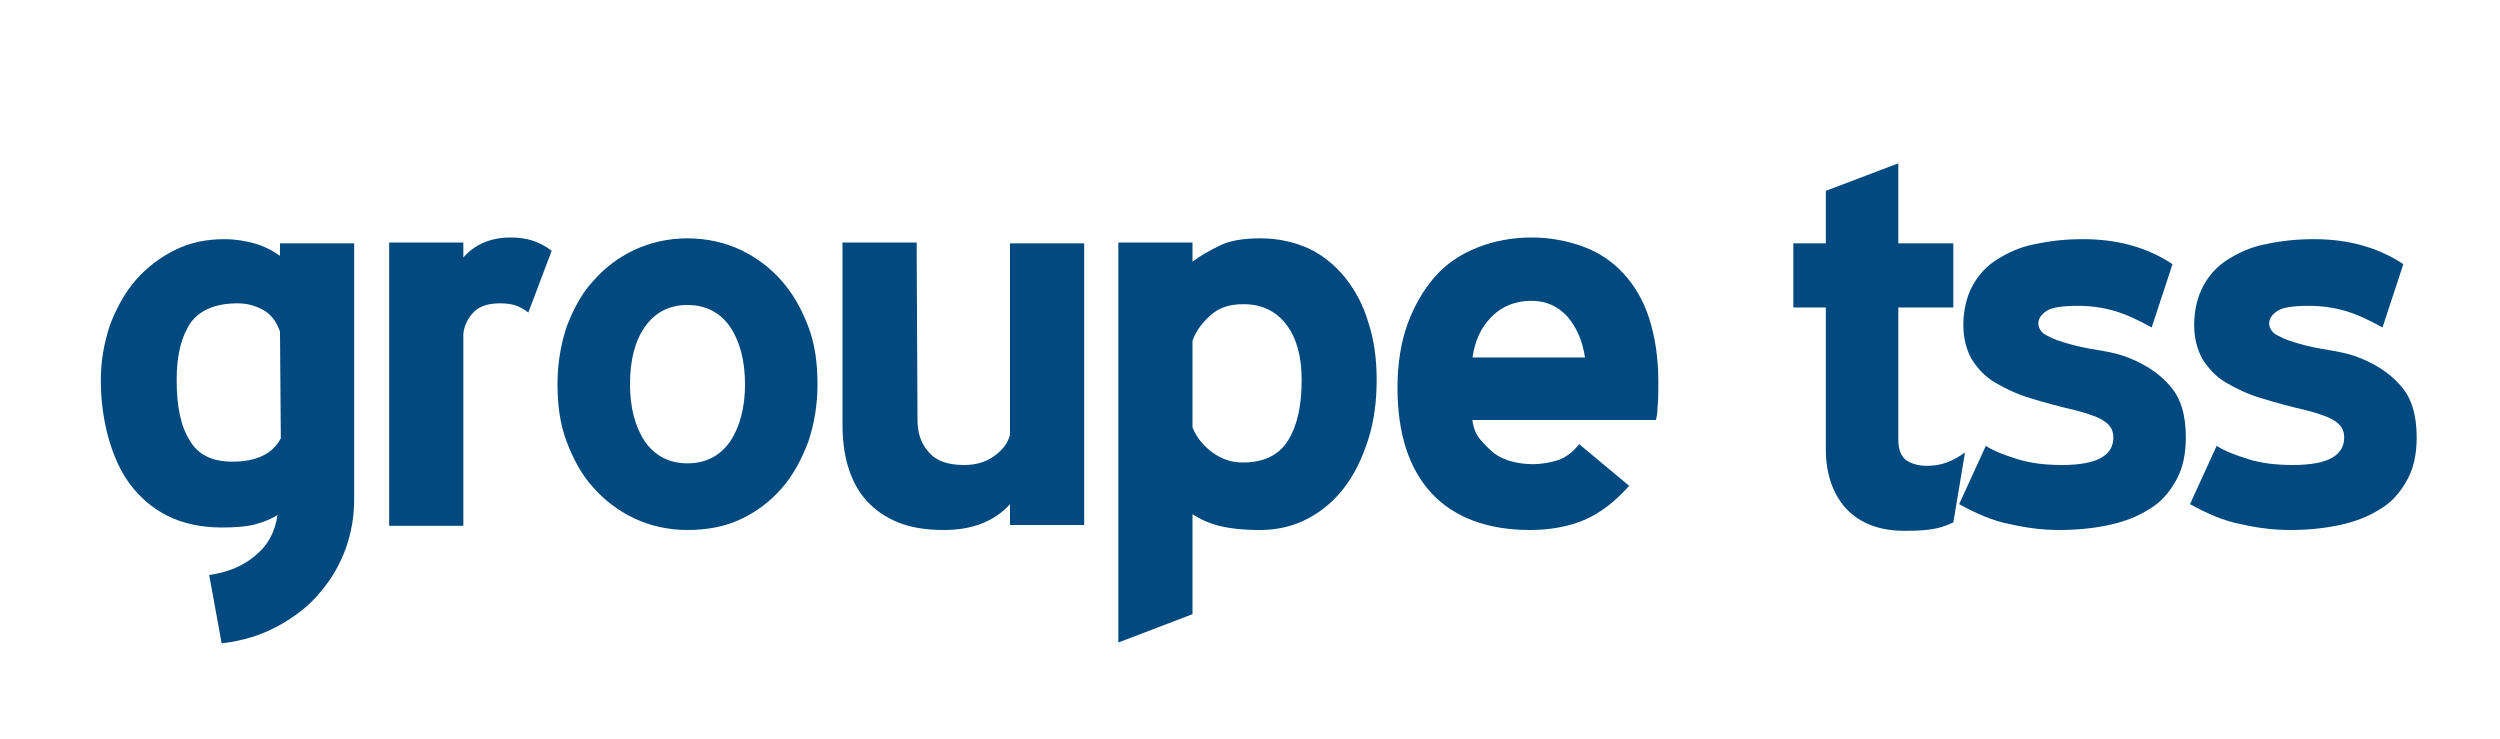
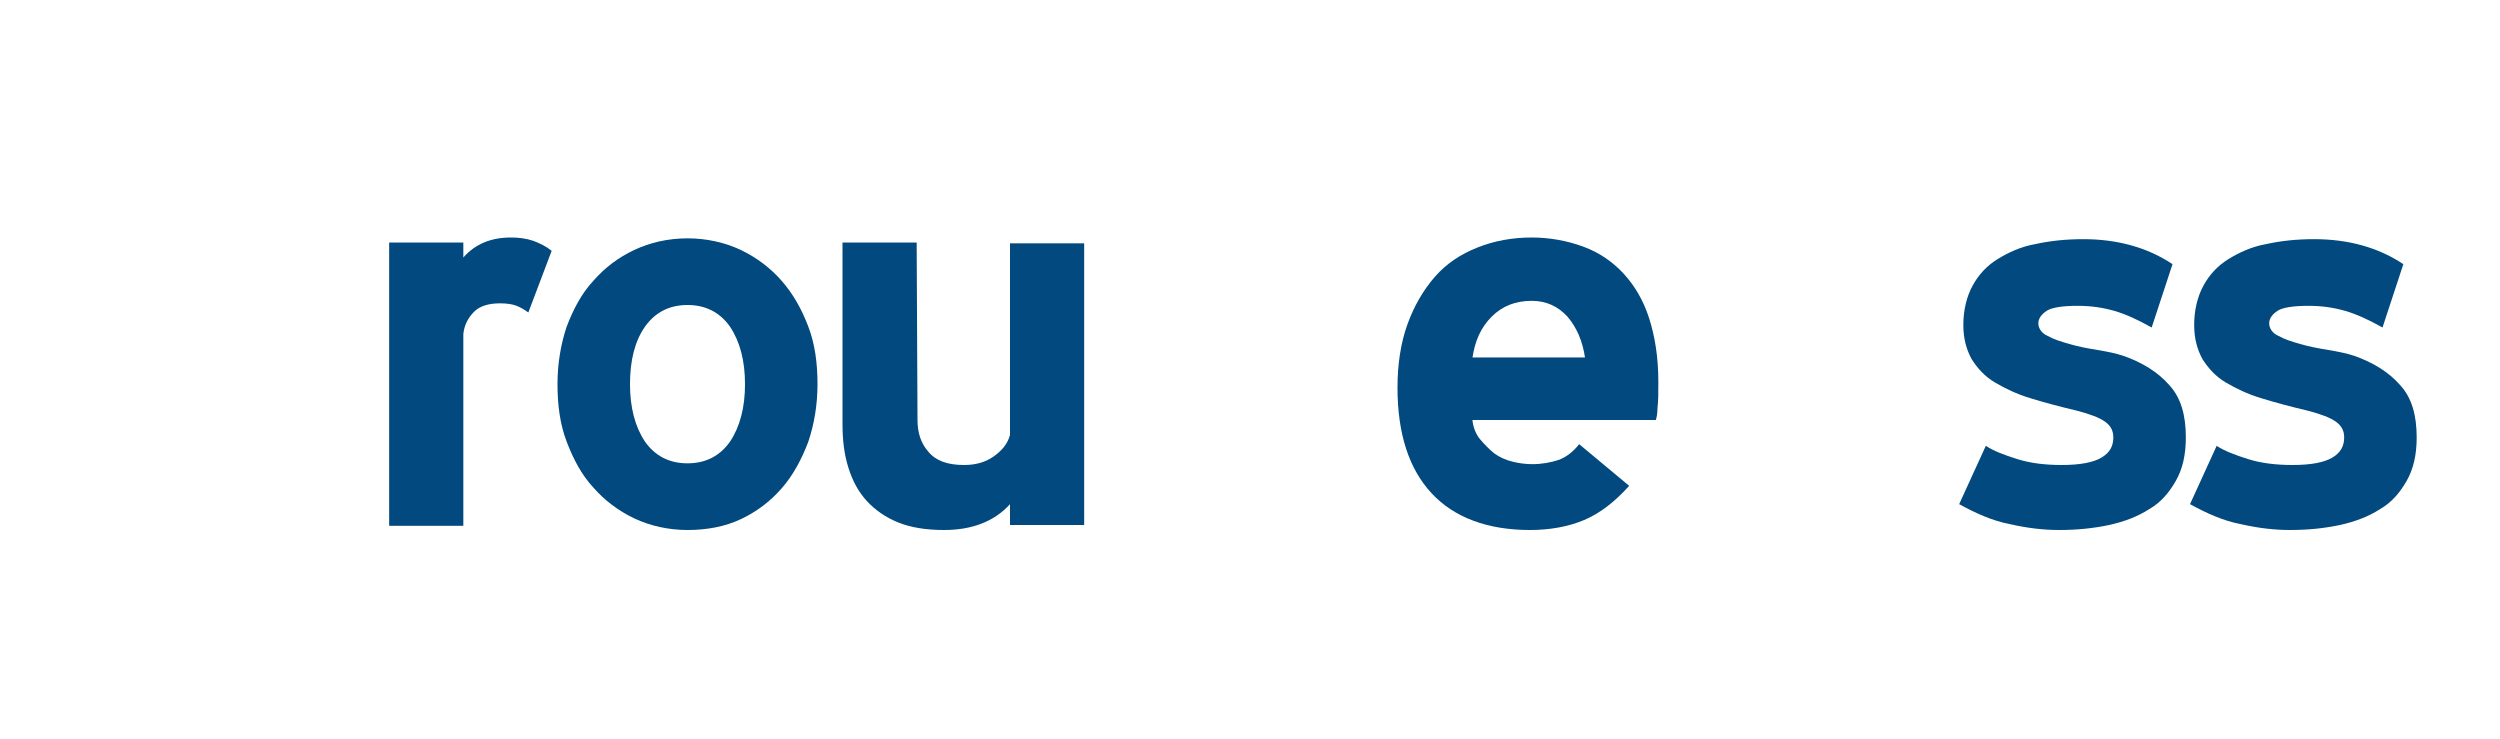
<svg xmlns="http://www.w3.org/2000/svg" x="0px" y="0px" viewBox="0 0 300 88.7" style="enable-background:new 0 0 300 88.7;" xml:space="preserve">
  <style type="text/css">	.st0{fill:#01497E;}</style>
  <g id="Calque_2_00000102542126538241904040000013502109403991833748_">
-     <path class="st0" d="M25.1,69c2.2-0.3,4.1-1.1,5.5-2.3c1.5-1.2,2.4-2.8,2.7-4.9c-0.6,0.4-1.5,0.8-2.6,1.1s-2.5,0.4-4.1,0.4  c-2.5,0-4.7-0.5-6.5-1.4s-3.3-2.2-4.5-3.8s-2-3.5-2.6-5.6c-0.6-2.2-0.9-4.5-0.9-6.9c0-2.3,0.4-4.5,1.1-6.6c0.8-2.1,1.8-3.9,3.1-5.4  s2.9-2.7,4.7-3.6c1.8-0.9,3.8-1.3,5.9-1.3c1.3,0,2.5,0.2,3.6,0.5s2.1,0.8,3.1,1.5v-1.5h8.9v30.7c0,2-0.3,3.9-1,5.9  c-0.7,1.9-1.7,3.7-3.1,5.3c-1.3,1.6-3,2.9-5,4s-4.2,1.8-6.8,2.1L25.1,69z M33.6,39.8c-0.4-1.2-1.1-2.1-2-2.6  c-0.9-0.5-1.9-0.8-3.1-0.8c-2.6,0-4.5,0.8-5.6,2.3c-1.1,1.6-1.7,3.8-1.7,6.9c0,3.2,0.5,5.6,1.6,7.3c1,1.7,2.7,2.5,5.1,2.5  c2.8,0,4.8-0.9,5.8-2.8L33.6,39.8L33.6,39.8z" />
    <path class="st0" d="M63.4,37.5c-0.4-0.3-0.9-0.6-1.4-0.8s-1.2-0.3-2-0.3c-1.3,0-2.4,0.3-3.1,1c-0.7,0.7-1.2,1.6-1.3,2.7v23h-8.9  v-34h8.9v1.8c1.4-1.6,3.3-2.4,5.7-2.4c0.9,0,1.8,0.1,2.7,0.4c0.8,0.3,1.6,0.7,2.2,1.2L63.4,37.5z" />
    <path class="st0" d="M82.5,63.6c-2.3,0-4.5-0.5-6.4-1.4s-3.6-2.2-4.9-3.7C69.8,57,68.8,55.1,68,53s-1.1-4.4-1.1-6.9  s0.4-4.8,1.1-6.9c0.8-2.1,1.8-4,3.2-5.5c1.4-1.6,3-2.8,4.9-3.7c1.9-0.9,4.1-1.4,6.4-1.4s4.5,0.5,6.4,1.4s3.6,2.2,4.9,3.7  c1.4,1.6,2.4,3.4,3.2,5.5c0.8,2.1,1.1,4.4,1.1,6.9S97.7,50.9,97,53c-0.8,2.1-1.8,4-3.2,5.6c-1.4,1.6-3,2.8-4.9,3.7  S84.8,63.6,82.5,63.6z M82.5,55.6c2.2,0,3.9-0.9,5.1-2.6c1.2-1.8,1.8-4.1,1.8-6.9c0-2.8-0.6-5.1-1.8-6.9c-1.2-1.7-2.9-2.6-5.1-2.6  s-3.9,0.9-5.1,2.6c-1.2,1.7-1.8,4-1.8,6.9c0,2.8,0.6,5.1,1.8,6.9C78.6,54.7,80.3,55.6,82.5,55.6z" />
    <path class="st0" d="M110.1,50.4c0,1.5,0.4,2.8,1.3,3.8c0.9,1.1,2.3,1.6,4.3,1.6c1.3,0,2.5-0.3,3.5-1s1.7-1.5,2-2.6v-23h8.9V63  h-8.9v-2.5c-1.9,2.1-4.6,3.1-7.9,3.1c-2.2,0-4-0.3-5.5-0.9c-1.5-0.6-2.8-1.5-3.8-2.6s-1.7-2.4-2.2-4s-0.7-3.3-0.7-5.2V29.1h8.9  L110.1,50.4L110.1,50.4z" />
-     <path class="st0" d="M143.1,31.4c0.9-0.7,2-1.3,3.2-1.9s2.8-0.9,4.9-0.9c2.1,0,4,0.4,5.8,1.2c1.7,0.8,3.2,2,4.4,3.5  c1.2,1.5,2.2,3.3,2.8,5.4c0.7,2.1,1,4.4,1,6.9s-0.3,4.9-1,7.1c-0.7,2.2-1.6,4.1-2.8,5.7c-1.2,1.6-2.7,2.9-4.4,3.8  c-1.7,0.9-3.6,1.4-5.8,1.4c-2.1,0-3.7-0.2-4.9-0.5s-2.3-0.8-3.2-1.4v12l-8.9,3.4v-48h8.9V31.4z M143.1,51.3c0.5,1.2,1.3,2.2,2.4,3  c1.1,0.8,2.3,1.2,3.6,1.2c2.6,0,4.4-0.9,5.5-2.7s1.6-4.2,1.6-7.2c0-2.8-0.6-5-1.8-6.6s-2.9-2.5-5.2-2.5c-1.6,0-2.9,0.4-3.9,1.3  c-1,0.9-1.8,1.9-2.2,3.1L143.1,51.3L143.1,51.3z" />
    <path class="st0" d="M176.7,50.5c0.1,0.8,0.4,1.6,0.9,2.2c0.5,0.6,1.1,1.2,1.7,1.7c0.7,0.5,1.4,0.8,2.2,1s1.6,0.3,2.4,0.3  c1.1,0,2.2-0.2,3.1-0.5c0.9-0.3,1.8-1,2.5-1.9l6,5c-1.7,1.9-3.5,3.3-5.4,4.1s-4.1,1.2-6.5,1.2c-5.1,0-9.1-1.5-11.8-4.4  s-4.1-7.1-4.1-12.7c0-2.8,0.4-5.4,1.2-7.6c0.8-2.2,1.9-4.1,3.3-5.7c1.4-1.6,3.1-2.7,5.1-3.5s4.2-1.2,6.5-1.2c2.2,0,4.3,0.4,6.2,1.1  s3.5,1.8,4.8,3.2c1.3,1.4,2.4,3.2,3.1,5.4c0.7,2.2,1.1,4.7,1.1,7.6c0,1.4,0,2.4-0.1,3.1c0,0.7-0.1,1.2-0.2,1.5h-22V50.5z   M183.8,36.1c-1.9,0-3.5,0.6-4.8,1.9c-1.3,1.3-2,2.9-2.3,4.9h13.5c-0.3-2-1-3.6-2.1-4.9C187,36.8,185.6,36.1,183.8,36.1z" />
-     <path class="st0" d="M234.4,62.7c-0.5,0.2-1.1,0.5-2,0.7s-2.1,0.3-3.8,0.3c-3.1,0-5.4-0.9-7.1-2.7c-1.6-1.8-2.4-4.2-2.4-7.1v-17  h-3.9v-7.7h3.9v-6.3l8.7-3.3v9.6h6.6v7.7h-6.6v15.9c0,1.1,0.3,1.9,0.9,2.4c0.6,0.4,1.4,0.7,2.5,0.7c0.8,0,1.6-0.1,2.4-0.4  c0.8-0.3,1.5-0.7,2.2-1.2L234.4,62.7z" />
    <path class="st0" d="M238.3,53.5c0.9,0.6,2.2,1.1,3.8,1.6s3.4,0.7,5.3,0.7c2.2,0,3.8-0.3,4.8-0.9c1-0.6,1.4-1.4,1.4-2.4  c0-0.8-0.3-1.4-1-1.9s-1.8-0.9-3.3-1.3c-2.1-0.5-4-1-5.6-1.5c-1.7-0.5-3.1-1.2-4.3-1.9s-2.1-1.7-2.8-2.8c-0.6-1.1-1-2.4-1-4.1  c0-1.8,0.4-3.4,1.1-4.7c0.7-1.3,1.7-2.4,3-3.2c1.3-0.8,2.8-1.5,4.5-1.8c1.8-0.4,3.7-0.6,5.8-0.6c4.1,0,7.7,1,10.7,3l-2.5,7.6  c-1.6-0.9-3.1-1.6-4.5-2s-2.8-0.6-4.4-0.6c-1.8,0-3.1,0.2-3.7,0.6c-0.6,0.4-1,0.9-1,1.5s0.4,1.2,1.1,1.5c0.7,0.4,1.6,0.7,2.7,1  c1,0.3,2.1,0.5,3.3,0.7s2.2,0.4,3.1,0.7c2.3,0.8,4.2,2,5.5,3.5c1.4,1.5,2,3.6,2,6.3c0,2.1-0.4,3.8-1.2,5.2  c-0.8,1.4-1.8,2.6-3.2,3.4c-1.4,0.9-3,1.5-4.8,1.9c-1.9,0.4-3.8,0.6-6,0.6c-1.8,0-3.7-0.2-5.9-0.7c-2.1-0.4-4.1-1.3-6.1-2.4  L238.3,53.5z" />
    <path class="st0" d="M266,53.5c0.9,0.6,2.2,1.1,3.8,1.6c1.6,0.5,3.4,0.7,5.3,0.7c2.2,0,3.8-0.3,4.8-0.9c1-0.6,1.4-1.4,1.4-2.4  c0-0.8-0.3-1.4-1-1.9s-1.8-0.9-3.3-1.3c-2.1-0.5-4-1-5.6-1.5c-1.7-0.5-3.1-1.2-4.3-1.9c-1.2-0.7-2.1-1.7-2.8-2.8  c-0.6-1.1-1-2.4-1-4.1c0-1.8,0.4-3.4,1.1-4.7s1.7-2.4,3-3.2c1.3-0.8,2.8-1.5,4.5-1.8c1.8-0.4,3.7-0.6,5.8-0.6c4.1,0,7.7,1,10.7,3  l-2.5,7.6c-1.6-0.9-3.1-1.6-4.5-2s-2.8-0.6-4.4-0.6c-1.8,0-3.1,0.2-3.7,0.6c-0.6,0.4-1,0.9-1,1.5s0.4,1.2,1.1,1.5  c0.7,0.4,1.6,0.7,2.7,1c1,0.3,2.1,0.5,3.3,0.7c1.2,0.2,2.2,0.4,3.1,0.7c2.3,0.8,4.2,2,5.5,3.5c1.4,1.5,2,3.6,2,6.3  c0,2.1-0.4,3.8-1.2,5.2c-0.8,1.4-1.8,2.6-3.2,3.4c-1.4,0.9-3,1.5-4.8,1.9c-1.9,0.4-3.8,0.6-6,0.6c-1.8,0-3.7-0.2-5.9-0.7  c-2.1-0.4-4.1-1.3-6.1-2.4L266,53.5z" />
  </g>
  <g id="Mode_Isolation" />
</svg>